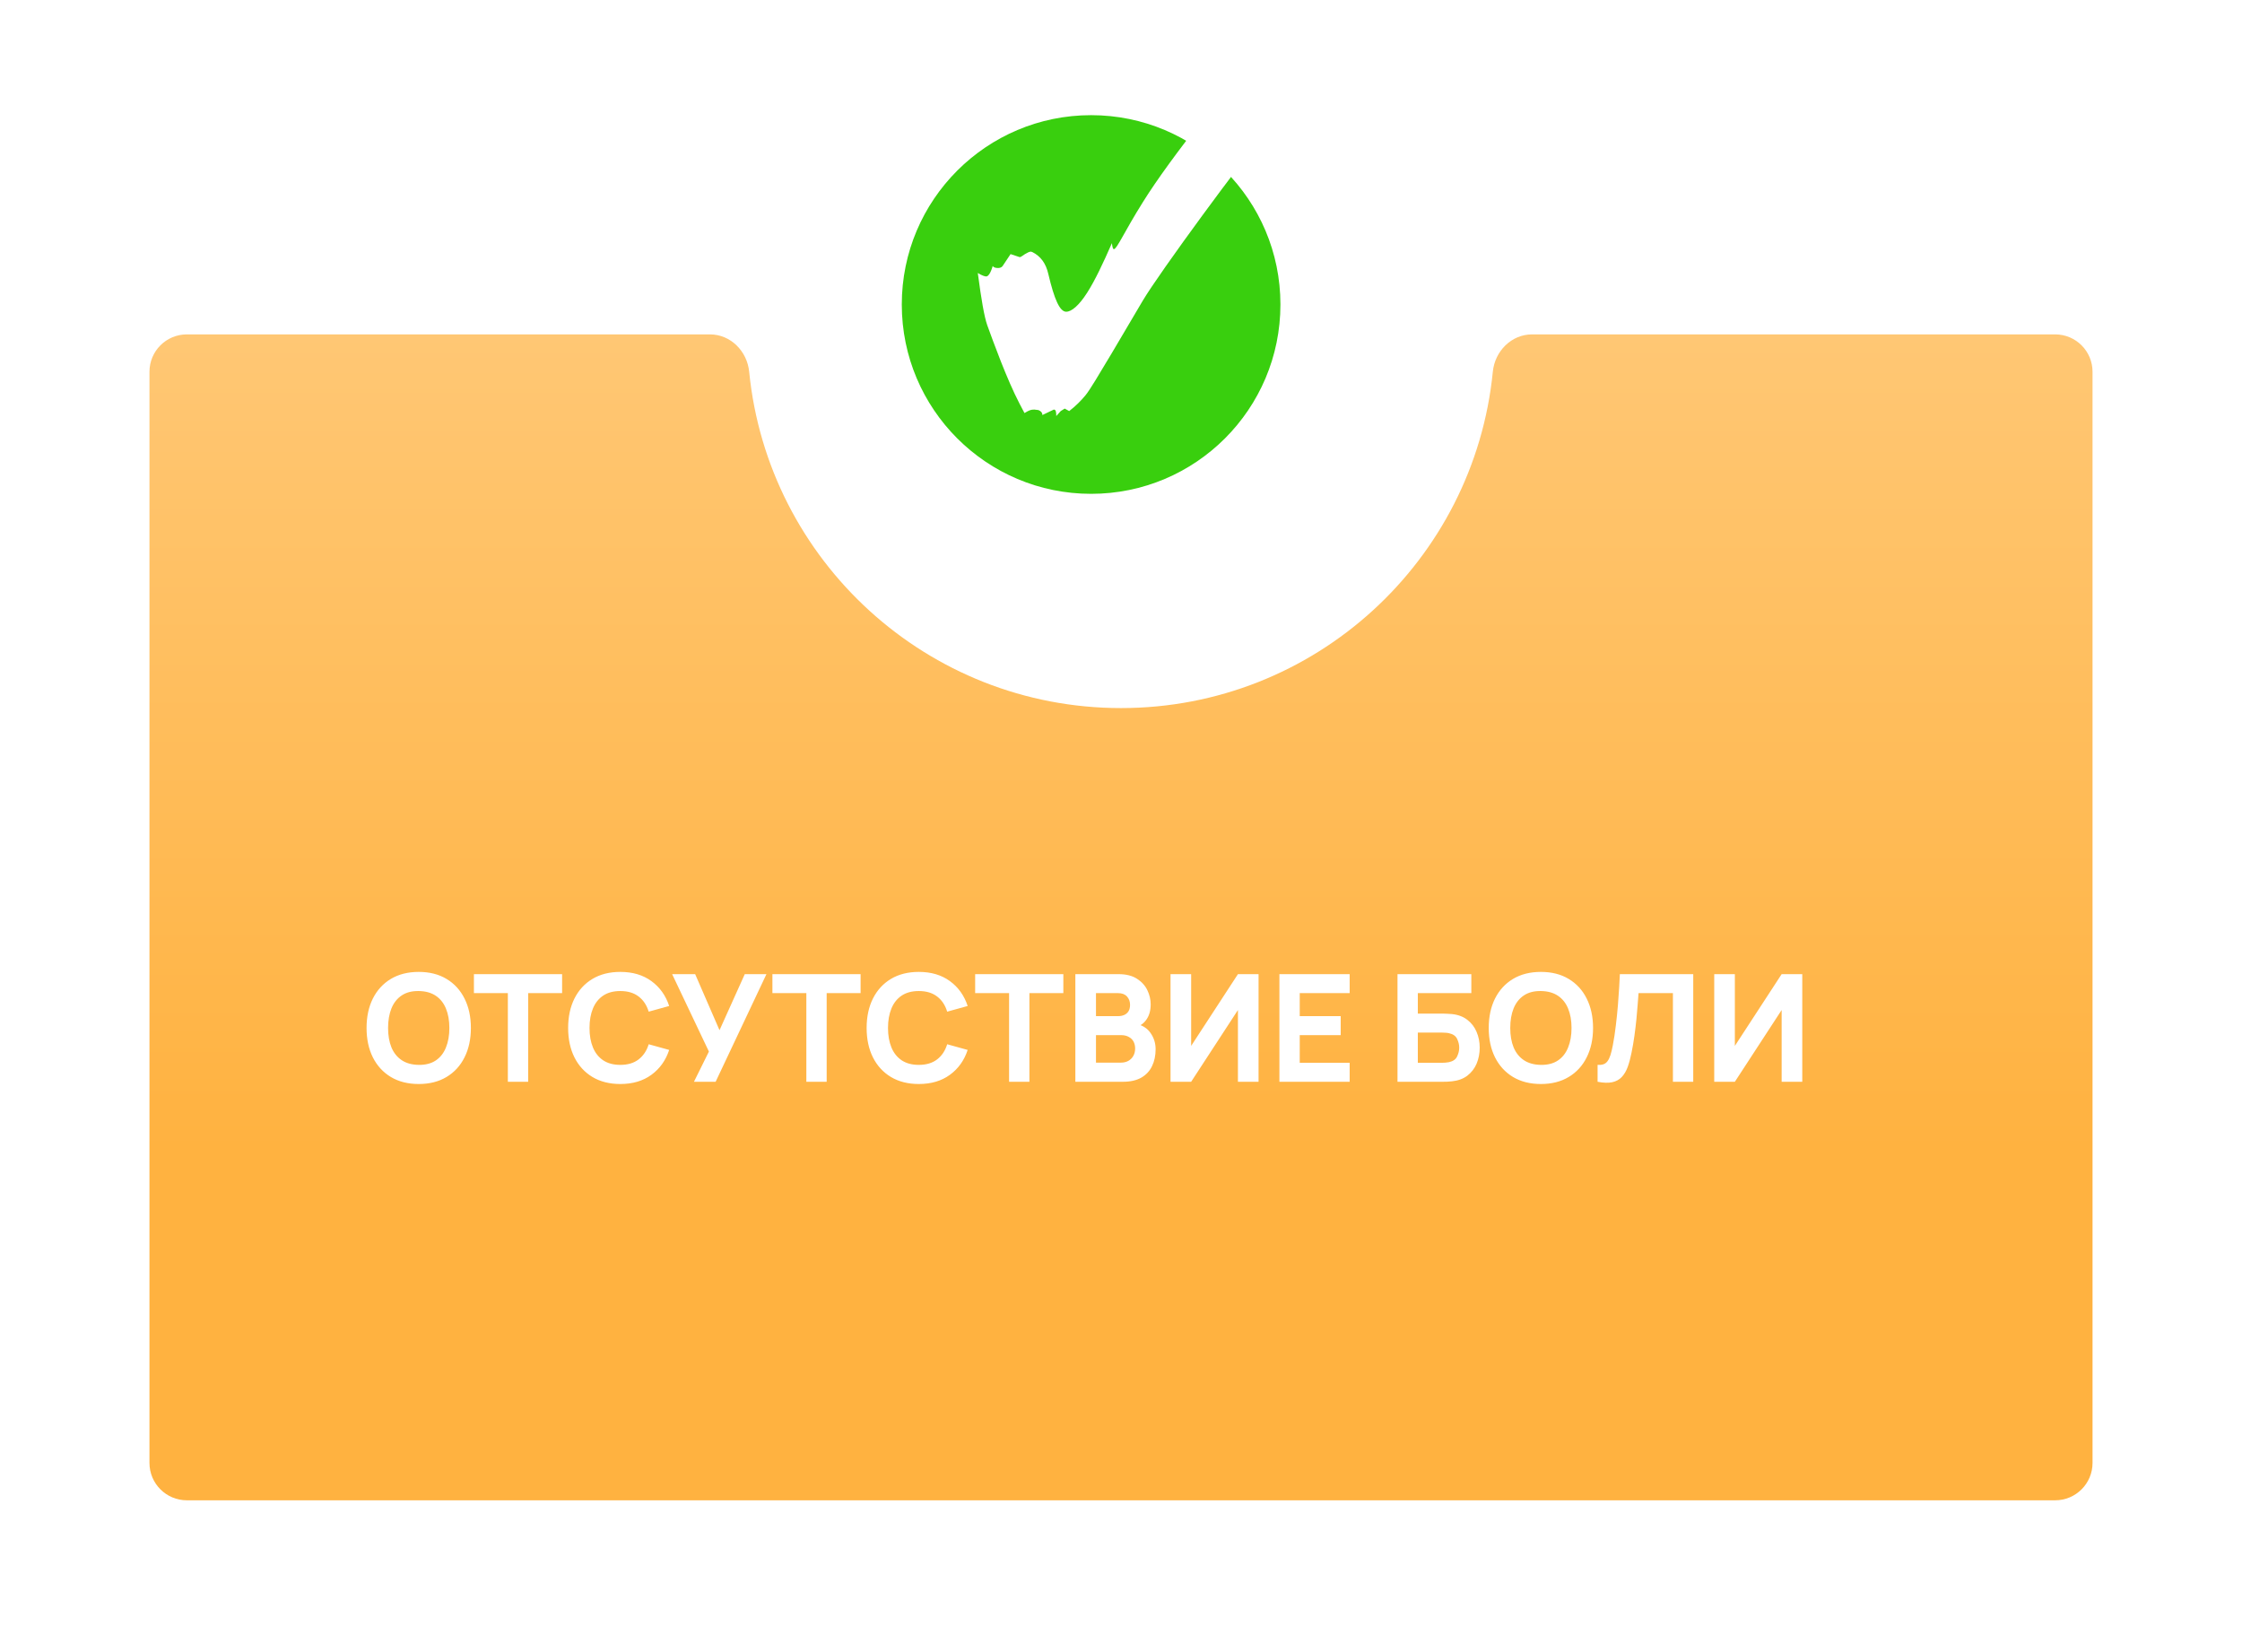
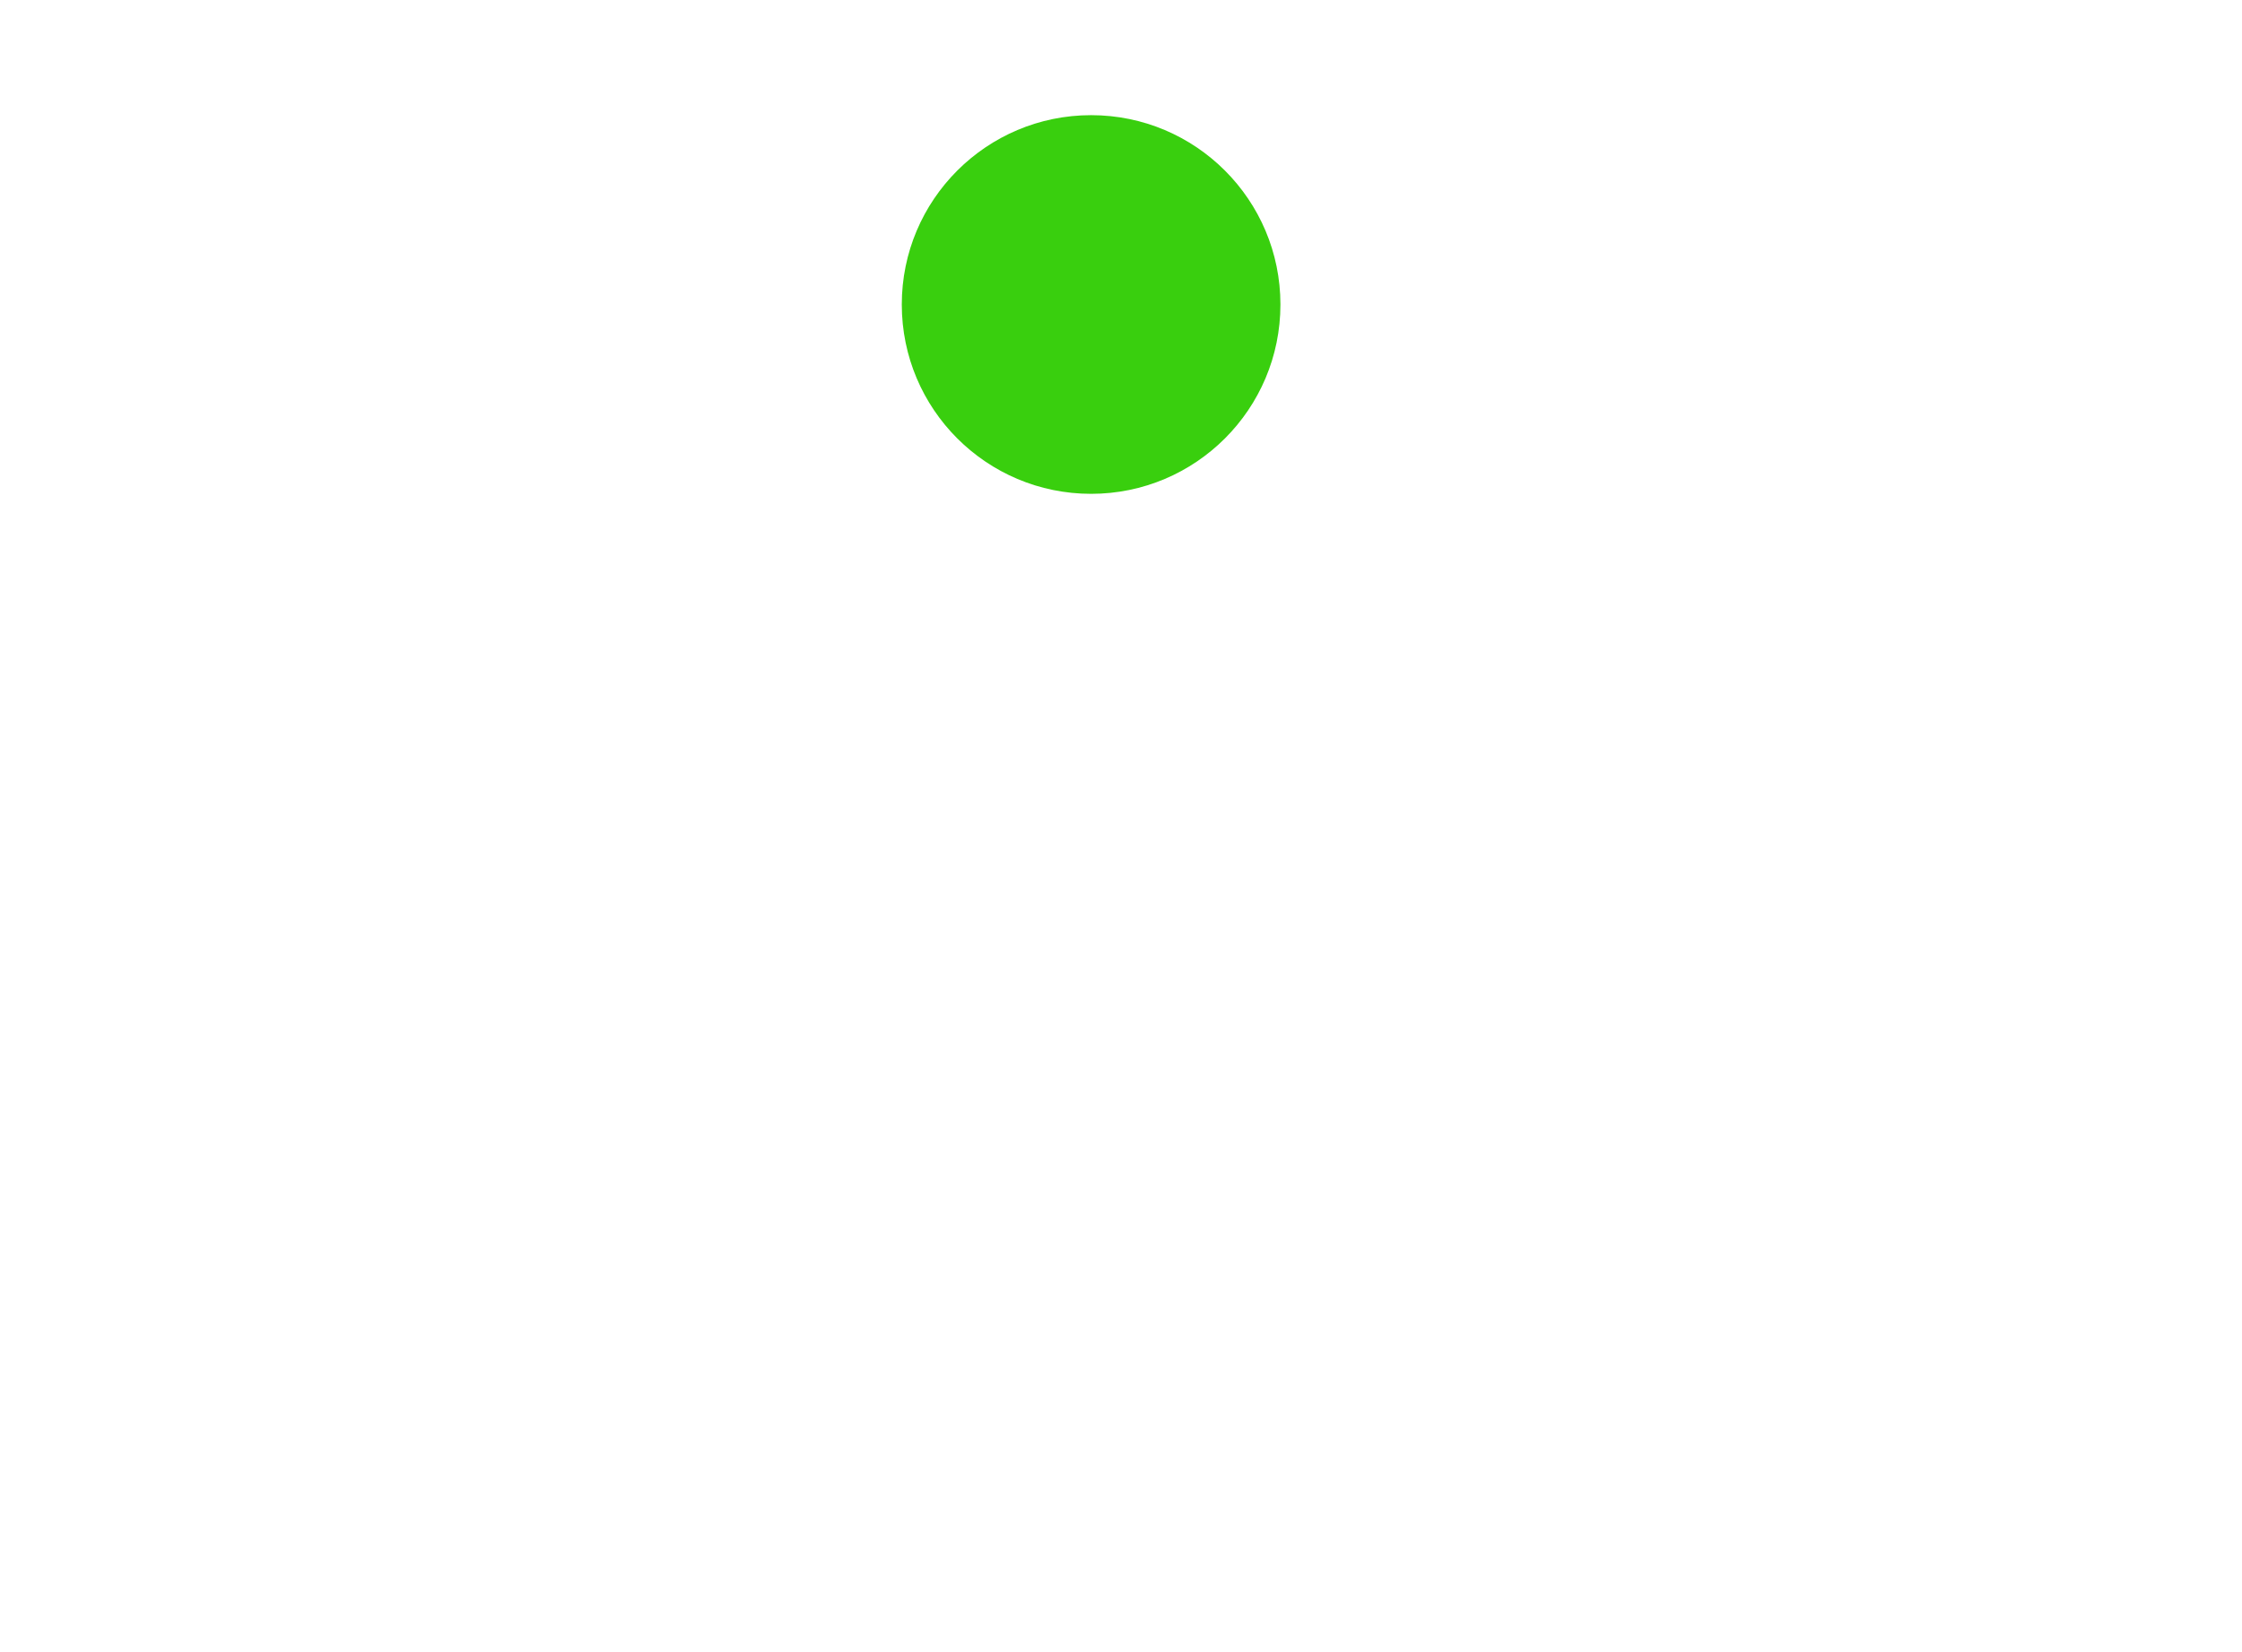
<svg xmlns="http://www.w3.org/2000/svg" width="300" height="221" viewBox="0 0 300 221" fill="none">
-   <circle cx="146" cy="40.742" r="39.5" stroke="white" stroke-opacity="0.3" />
-   <circle cx="146" cy="40.742" r="31.5" stroke="white" stroke-opacity="0.5" />
  <circle cx="146" cy="40.742" r="25.333" fill="#39CF0E" />
-   <path d="M141.339 55.666L141.937 55.001L142.469 54.669L143.067 55.001C143.931 54.337 144.662 53.606 145.26 52.875C145.858 52.144 146.988 50.216 148.782 47.225L152.903 40.247C155.096 36.525 166.594 20.907 169.186 17.982C175.168 11.137 177.162 9.076 177.959 8.013C178.69 7.083 179.155 6.352 179.155 5.82C179.155 5.488 178.956 4.956 178.624 4.956C178.291 4.956 177.76 5.222 177.095 5.687L177.627 4.491L175.367 5.82L175.5 4.889C175.367 5.288 174.304 6.352 174.038 6.352C173.838 6.352 173.772 6.152 173.772 5.82V5.554L171.911 6.484C171.778 6.484 171.645 6.418 171.645 6.219C171.645 6.019 171.778 5.554 171.911 4.889C170.981 5.886 169.651 7.016 167.923 8.212C165.597 9.808 156.558 21.172 152.903 27.087C150.444 31.009 149.447 33.335 149.048 33.335C148.915 33.335 148.849 33.069 148.782 32.537C147.586 35.262 146.523 37.522 145.459 39.184C144.396 40.845 143.399 41.709 142.668 41.709C141.804 41.709 141.073 40.047 140.275 36.658C139.943 35.196 139.212 34.265 138.149 33.734L137.949 33.667C137.75 33.667 137.484 33.8 137.152 33.999C136.819 34.199 136.62 34.398 136.487 34.398H136.421L135.224 33.999L134.161 35.595C134.028 35.794 133.762 35.861 133.563 35.861C133.23 35.861 132.965 35.794 132.832 35.595C132.566 36.525 132.234 36.99 131.968 36.99C131.768 36.99 131.37 36.857 130.838 36.525C131.303 40.047 131.702 42.374 132.101 43.504C132.898 45.697 134.693 50.681 136.421 54.005C136.62 54.403 136.886 54.868 137.085 55.267C137.75 54.868 137.949 54.802 138.414 54.802L138.946 54.868C139.278 55.001 139.478 55.201 139.478 55.533L141.006 54.802C141.272 54.802 141.339 55.068 141.339 55.666Z" fill="white" />
  <g filter="url(#filter0_d_340_128)">
-     <path fill-rule="evenodd" clip-rule="evenodd" d="M146 90.742C171.929 90.742 193.248 71.005 195.754 45.735C196.026 42.987 198.239 40.742 201 40.742H271C273.761 40.742 276 42.98 276 45.742V191.742C276 194.503 273.761 196.742 271 196.742H21C18.239 196.742 16 194.503 16 191.742V45.742C16 42.98 18.239 40.742 21 40.742H91C93.761 40.742 95.974 42.987 96.246 45.735C98.752 71.005 120.071 90.742 146 90.742Z" fill="url(#paint0_linear_340_128)" />
-   </g>
-   <path d="M56.029 145.042C54.589 145.042 53.346 144.728 52.299 144.102C51.259 143.475 50.456 142.598 49.889 141.472C49.329 140.345 49.049 139.035 49.049 137.542C49.049 136.048 49.329 134.738 49.889 133.612C50.456 132.485 51.259 131.608 52.299 130.982C53.346 130.355 54.589 130.042 56.029 130.042C57.469 130.042 58.709 130.355 59.749 130.982C60.796 131.608 61.599 132.485 62.159 133.612C62.726 134.738 63.009 136.048 63.009 137.542C63.009 139.035 62.726 140.345 62.159 141.472C61.599 142.598 60.796 143.475 59.749 144.102C58.709 144.728 57.469 145.042 56.029 145.042ZM56.029 142.482C56.943 142.495 57.703 142.298 58.309 141.892C58.916 141.485 59.369 140.908 59.669 140.162C59.976 139.415 60.129 138.542 60.129 137.542C60.129 136.542 59.976 135.675 59.669 134.942C59.369 134.208 58.916 133.638 58.309 133.232C57.703 132.825 56.943 132.615 56.029 132.602C55.116 132.588 54.356 132.785 53.749 133.192C53.143 133.598 52.686 134.175 52.379 134.922C52.079 135.668 51.929 136.542 51.929 137.542C51.929 138.542 52.079 139.408 52.379 140.142C52.686 140.875 53.143 141.445 53.749 141.852C54.356 142.258 55.116 142.468 56.029 142.482ZM67.955 144.742V132.882H63.415V130.342H75.215V132.882H70.675V144.742H67.955ZM83.002 145.042C81.562 145.042 80.319 144.728 79.272 144.102C78.232 143.475 77.428 142.598 76.862 141.472C76.302 140.345 76.022 139.035 76.022 137.542C76.022 136.048 76.302 134.738 76.862 133.612C77.428 132.485 78.232 131.608 79.272 130.982C80.319 130.355 81.562 130.042 83.002 130.042C84.655 130.042 86.042 130.452 87.162 131.272C88.288 132.092 89.082 133.202 89.542 134.602L86.802 135.362C86.535 134.488 86.085 133.812 85.452 133.332C84.819 132.845 84.002 132.602 83.002 132.602C82.088 132.602 81.325 132.805 80.712 133.212C80.105 133.618 79.648 134.192 79.342 134.932C79.035 135.672 78.882 136.542 78.882 137.542C78.882 138.542 79.035 139.412 79.342 140.152C79.648 140.892 80.105 141.465 80.712 141.872C81.325 142.278 82.088 142.482 83.002 142.482C84.002 142.482 84.819 142.238 85.452 141.752C86.085 141.265 86.535 140.588 86.802 139.722L89.542 140.482C89.082 141.882 88.288 142.992 87.162 143.812C86.042 144.632 84.655 145.042 83.002 145.042ZM92.858 144.742L94.858 140.702L89.938 130.342H93.018L96.278 137.842L99.658 130.342H102.558L95.758 144.742H92.858ZM107.896 144.742V132.882H103.356V130.342H115.156V132.882H110.616V144.742H107.896ZM122.943 145.042C121.503 145.042 120.26 144.728 119.213 144.102C118.173 143.475 117.37 142.598 116.803 141.472C116.243 140.345 115.963 139.035 115.963 137.542C115.963 136.048 116.243 134.738 116.803 133.612C117.37 132.485 118.173 131.608 119.213 130.982C120.26 130.355 121.503 130.042 122.943 130.042C124.597 130.042 125.983 130.452 127.103 131.272C128.23 132.092 129.023 133.202 129.483 134.602L126.743 135.362C126.477 134.488 126.027 133.812 125.393 133.332C124.76 132.845 123.943 132.602 122.943 132.602C122.03 132.602 121.267 132.805 120.653 133.212C120.047 133.618 119.59 134.192 119.283 134.932C118.977 135.672 118.823 136.542 118.823 137.542C118.823 138.542 118.977 139.412 119.283 140.152C119.59 140.892 120.047 141.465 120.653 141.872C121.267 142.278 122.03 142.482 122.943 142.482C123.943 142.482 124.76 142.238 125.393 141.752C126.027 141.265 126.477 140.588 126.743 139.722L129.483 140.482C129.023 141.882 128.23 142.992 127.103 143.812C125.983 144.632 124.597 145.042 122.943 145.042ZM135.025 144.742V132.882H130.485V130.342H142.285V132.882H137.745V144.742H135.025ZM143.892 144.742V130.342H149.652C150.679 130.342 151.509 130.548 152.142 130.962C152.776 131.368 153.239 131.882 153.532 132.502C153.826 133.122 153.972 133.748 153.972 134.382C153.972 135.188 153.789 135.858 153.422 136.392C153.062 136.925 152.566 137.282 151.932 137.462V136.962C152.832 137.148 153.506 137.565 153.952 138.212C154.406 138.858 154.632 139.582 154.632 140.382C154.632 141.242 154.472 141.998 154.152 142.652C153.839 143.305 153.359 143.818 152.712 144.192C152.066 144.558 151.252 144.742 150.272 144.742H143.892ZM146.652 142.182H149.992C150.359 142.182 150.686 142.105 150.972 141.952C151.259 141.792 151.482 141.572 151.642 141.292C151.809 141.005 151.892 140.668 151.892 140.282C151.892 139.942 151.822 139.638 151.682 139.372C151.542 139.105 151.329 138.895 151.042 138.742C150.762 138.582 150.412 138.502 149.992 138.502H146.652V142.182ZM146.652 135.962H149.612C149.919 135.962 150.192 135.908 150.432 135.802C150.672 135.695 150.862 135.532 151.002 135.312C151.142 135.085 151.212 134.795 151.212 134.442C151.212 134.002 151.076 133.632 150.802 133.332C150.529 133.032 150.132 132.882 149.612 132.882H146.652V135.962ZM168.407 144.742H165.647V135.142L159.387 144.742H156.627V130.342H159.387V139.942L165.647 130.342H168.407V144.742ZM171.197 144.742V130.342H180.597V132.882H173.917V135.962H179.397V138.502H173.917V142.202H180.597V144.742H171.197ZM186.998 144.742V130.342H196.878V132.882H189.718V135.622H193.078C193.211 135.622 193.398 135.628 193.638 135.642C193.878 135.648 194.091 135.662 194.278 135.682C195.104 135.768 195.791 136.025 196.338 136.452C196.891 136.872 197.304 137.408 197.578 138.062C197.858 138.708 197.998 139.415 197.998 140.182C197.998 140.948 197.861 141.658 197.588 142.312C197.314 142.958 196.901 143.495 196.348 143.922C195.801 144.342 195.111 144.595 194.278 144.682C194.091 144.702 193.878 144.718 193.638 144.732C193.404 144.738 193.218 144.742 193.078 144.742H186.998ZM189.718 142.202H192.958C193.098 142.202 193.251 142.195 193.418 142.182C193.584 142.168 193.738 142.148 193.878 142.122C194.431 142.002 194.798 141.745 194.978 141.352C195.164 140.958 195.258 140.568 195.258 140.182C195.258 139.788 195.164 139.398 194.978 139.012C194.798 138.618 194.431 138.362 193.878 138.242C193.738 138.208 193.584 138.188 193.418 138.182C193.251 138.168 193.098 138.162 192.958 138.162H189.718V142.202ZM206.185 145.042C204.745 145.042 203.502 144.728 202.455 144.102C201.415 143.475 200.612 142.598 200.045 141.472C199.485 140.345 199.205 139.035 199.205 137.542C199.205 136.048 199.485 134.738 200.045 133.612C200.612 132.485 201.415 131.608 202.455 130.982C203.502 130.355 204.745 130.042 206.185 130.042C207.625 130.042 208.865 130.355 209.905 130.982C210.952 131.608 211.755 132.485 212.315 133.612C212.882 134.738 213.165 136.048 213.165 137.542C213.165 139.035 212.882 140.345 212.315 141.472C211.755 142.598 210.952 143.475 209.905 144.102C208.865 144.728 207.625 145.042 206.185 145.042ZM206.185 142.482C207.099 142.495 207.859 142.298 208.465 141.892C209.072 141.485 209.525 140.908 209.825 140.162C210.132 139.415 210.285 138.542 210.285 137.542C210.285 136.542 210.132 135.675 209.825 134.942C209.525 134.208 209.072 133.638 208.465 133.232C207.859 132.825 207.099 132.615 206.185 132.602C205.272 132.588 204.512 132.785 203.905 133.192C203.299 133.598 202.842 134.175 202.535 134.922C202.235 135.668 202.085 136.542 202.085 137.542C202.085 138.542 202.235 139.408 202.535 140.142C202.842 140.875 203.299 141.445 203.905 141.852C204.512 142.258 205.272 142.468 206.185 142.482ZM213.771 144.742V142.482C214.078 142.502 214.338 142.475 214.551 142.402C214.764 142.328 214.944 142.195 215.091 142.002C215.244 141.802 215.378 141.528 215.491 141.182C215.604 140.828 215.711 140.388 215.811 139.862C215.971 139.028 216.104 138.152 216.211 137.232C216.324 136.305 216.418 135.398 216.491 134.512C216.564 133.625 216.621 132.818 216.661 132.092C216.701 131.358 216.731 130.775 216.751 130.342H226.571V144.742H223.851V132.882H219.251C219.224 133.255 219.188 133.742 219.141 134.342C219.101 134.942 219.044 135.605 218.971 136.332C218.898 137.058 218.808 137.812 218.701 138.592C218.594 139.372 218.464 140.128 218.311 140.862C218.171 141.575 218.001 142.208 217.801 142.762C217.601 143.308 217.334 143.758 217.001 144.112C216.674 144.458 216.251 144.688 215.731 144.802C215.211 144.915 214.558 144.895 213.771 144.742ZM241.16 144.742H238.4V135.142L232.14 144.742H229.38V130.342H232.14V139.942L238.4 130.342H241.16V144.742Z" fill="white" />
+     </g>
  <defs>
    <filter id="filter0_d_340_128" x="0" y="24.742" width="300" height="196" filterUnits="userSpaceOnUse" color-interpolation-filters="sRGB">
      <feFlood flood-opacity="0" result="BackgroundImageFix" />
      <feColorMatrix in="SourceAlpha" type="matrix" values="0 0 0 0 0 0 0 0 0 0 0 0 0 0 0 0 0 0 127 0" result="hardAlpha" />
      <feOffset dx="4" dy="4" />
      <feGaussianBlur stdDeviation="10" />
      <feComposite in2="hardAlpha" operator="out" />
      <feColorMatrix type="matrix" values="0 0 0 0 0.529 0 0 0 0 0.529 0 0 0 0 0.529 0 0 0 0.25 0" />
      <feBlend mode="normal" in2="BackgroundImageFix" result="effect1_dropShadow_340_128" />
      <feBlend mode="normal" in="SourceGraphic" in2="effect1_dropShadow_340_128" result="shape" />
    </filter>
    <linearGradient id="paint0_linear_340_128" x1="155" y1="40.742" x2="155" y2="149.742" gradientUnits="userSpaceOnUse">
      <stop stop-color="#FFC774" />
      <stop offset="1" stop-color="#FFB240" />
    </linearGradient>
  </defs>
</svg>